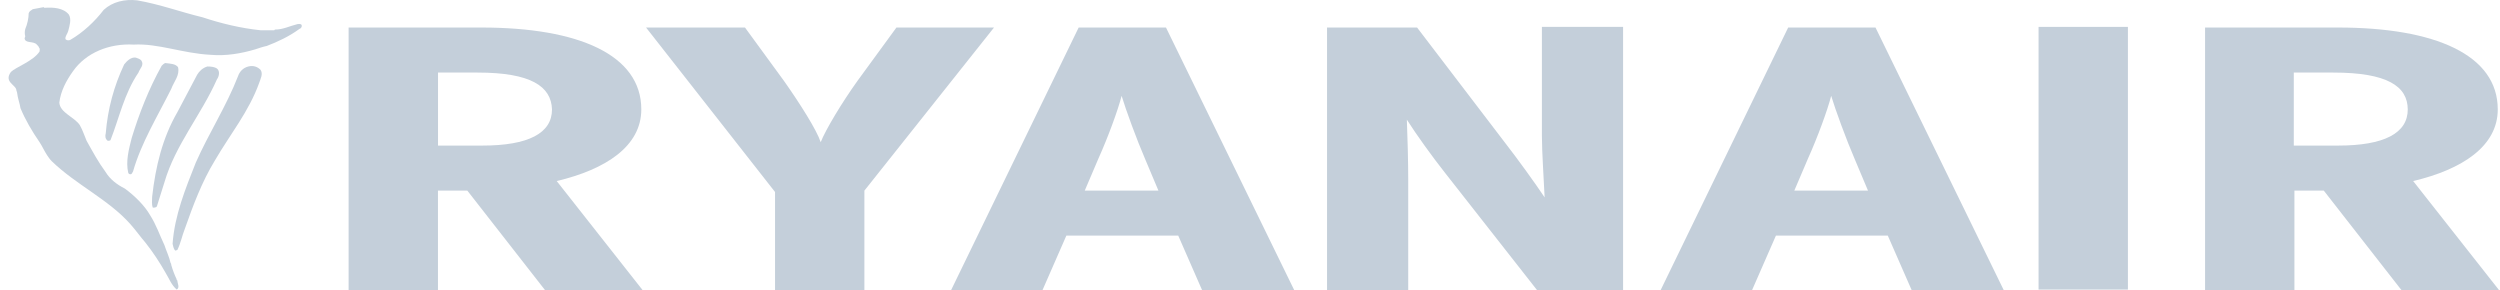
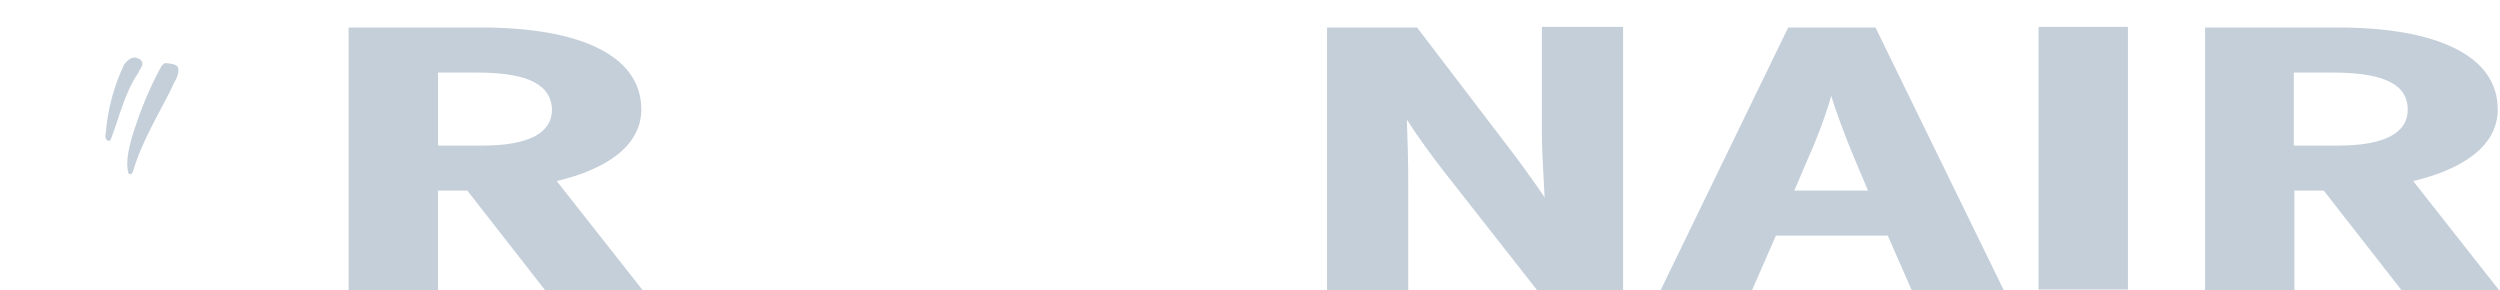
<svg xmlns="http://www.w3.org/2000/svg" width="155" height="18" viewBox="0 0 155 18" fill="none">
  <path d="M33.796 17.992L28.973 11.816H27.154V17.992H21.614V1.707H29.863C35.87 1.707 39.761 3.398 39.761 6.782C39.761 9.065 37.562 10.504 34.516 11.225L39.846 17.992H33.796ZM29.61 4.499H27.157V9.026H29.908C32.743 9.026 34.224 8.266 34.224 6.785C34.176 5.347 32.909 4.499 29.61 4.499Z" fill="#C4CFDA" />
-   <path d="M53.592 11.819V17.995H48.052V11.903L40.057 1.709H46.191L48.601 5.009C49.617 6.447 50.63 8.055 50.884 8.815C51.179 8.055 52.196 6.363 53.167 5.009L55.577 1.709H61.627L53.592 11.819Z" fill="#C4CFDA" />
-   <path d="M74.531 17.992L73.051 14.609H66.114L64.633 17.992H58.966L66.877 1.707H72.291L80.244 17.992H74.531ZM71.021 9.916C70.472 8.646 69.793 6.785 69.54 5.941C69.329 6.788 68.693 8.523 68.102 9.831L67.254 11.819H71.823L71.021 9.916Z" fill="#C4CFDA" />
  <path d="M95.302 17.993L89.593 10.718C88.791 9.702 87.817 8.351 87.225 7.419C87.268 8.435 87.31 10.085 87.31 11.141V17.993H82.276V1.707H87.859L93.315 8.855C94.075 9.829 95.175 11.352 95.767 12.238C95.724 11.222 95.598 9.446 95.598 8.432V1.665H100.631V17.993H95.302Z" fill="#C4CFDA" />
  <path d="M118.525 17.992L117.044 14.609H110.107L108.626 17.992H102.957L110.867 1.707H116.281L124.234 17.992H118.525ZM115.014 9.916C114.465 8.646 113.787 6.785 113.533 5.941C113.322 6.788 112.686 8.523 112.095 9.831L111.247 11.819H115.816L115.014 9.916Z" fill="#C4CFDA" />
  <path d="M131.931 1.667H126.391V17.953H131.931V1.667Z" fill="#C4CFDA" />
  <path d="M148.895 17.992L144.073 11.816H142.254V17.992H136.714V1.707H144.962C150.97 1.707 154.861 3.398 154.861 6.782C154.861 9.065 152.662 10.504 149.616 11.225L154.945 17.992H148.895ZM144.667 4.499H142.215V9.026H144.965C147.8 9.026 149.281 8.266 149.281 6.785C149.275 5.347 148.009 4.499 144.667 4.499Z" fill="#C4CFDA" />
-   <path d="M12.56 1.073C13.703 1.453 14.928 1.749 16.155 1.876H17.003L17.045 1.833C17.552 1.833 17.934 1.622 18.441 1.496C18.483 1.496 18.61 1.453 18.695 1.538C18.737 1.622 18.695 1.749 18.568 1.791C17.934 2.256 17.214 2.593 16.538 2.85C16.327 2.892 16.074 2.976 15.82 3.061C14.973 3.314 14.002 3.483 13.07 3.399C11.336 3.314 9.813 2.681 8.29 2.765C6.767 2.681 5.328 3.272 4.526 4.415C4.104 5.006 3.766 5.642 3.678 6.36C3.72 6.994 4.61 7.25 4.948 7.757C5.117 8.052 5.244 8.432 5.37 8.731C5.75 9.406 6.088 10.043 6.555 10.676C6.809 11.098 7.231 11.436 7.741 11.692C8.374 12.157 8.968 12.751 9.306 13.342C9.686 13.933 9.897 14.57 10.196 15.203C10.322 15.583 10.491 15.921 10.576 16.304C10.618 16.346 10.618 16.388 10.618 16.43C10.702 16.726 10.829 17.064 10.956 17.32C10.914 17.362 10.998 17.362 10.998 17.404C10.998 17.573 11.167 17.827 10.956 17.953C10.618 17.658 10.491 17.278 10.28 16.937C9.9 16.262 9.478 15.625 9.01 15.034C8.715 14.696 8.419 14.274 8.078 13.891C6.724 12.368 4.695 11.439 3.214 10C3.087 9.874 3.003 9.747 2.918 9.62C2.749 9.367 2.623 9.072 2.454 8.818C1.989 8.143 1.564 7.422 1.269 6.704C1.226 6.408 1.1 6.113 1.057 5.73L1.015 5.603C1.015 5.265 0.213 5.097 0.677 4.46C0.973 4.165 2.074 3.785 2.454 3.19C2.454 3.106 2.496 3.022 2.412 2.937C2.412 2.895 2.327 2.81 2.285 2.768C2.074 2.515 1.525 2.726 1.525 2.346C1.567 2.346 1.525 2.304 1.567 2.262C1.525 2.093 1.525 1.966 1.567 1.797C1.694 1.502 1.778 1.122 1.778 0.823C1.82 0.696 1.905 0.654 2.032 0.57C2.285 0.527 2.454 0.485 2.707 0.443L2.749 0.485C3.298 0.443 3.935 0.485 4.272 0.907C4.441 1.203 4.315 1.583 4.23 1.924C4.188 2.093 4.019 2.262 4.061 2.43C4.146 2.515 4.272 2.515 4.357 2.473C5.159 2.008 5.88 1.33 6.429 0.612C6.978 0.105 7.741 -0.064 8.501 0.021C9.939 0.271 11.164 0.736 12.56 1.073Z" fill="#C4CFDA" />
-   <path d="M8.754 3.739C8.965 4.035 8.67 4.246 8.585 4.499C7.696 5.811 7.4 7.292 6.851 8.689C6.809 8.731 6.725 8.731 6.682 8.731C6.513 8.604 6.513 8.435 6.556 8.266C6.682 6.743 7.062 5.347 7.699 3.993C7.868 3.782 8.121 3.528 8.417 3.571C8.543 3.613 8.67 3.655 8.754 3.739Z" fill="#C4CFDA" />
+   <path d="M8.754 3.739C8.965 4.035 8.67 4.246 8.585 4.499C7.696 5.811 7.4 7.292 6.851 8.689C6.809 8.731 6.725 8.731 6.682 8.731C6.513 8.604 6.513 8.435 6.556 8.266C6.682 6.743 7.062 5.347 7.699 3.993C7.868 3.782 8.121 3.528 8.417 3.571C8.543 3.613 8.67 3.655 8.754 3.739" fill="#C4CFDA" />
  <path d="M11.037 4.162C11.164 4.668 10.784 5.051 10.615 5.516C9.768 7.208 8.754 8.857 8.248 10.634C8.206 10.676 8.206 10.76 8.121 10.803C8.037 10.803 7.994 10.803 7.952 10.718C7.783 10 7.994 9.237 8.163 8.562C8.628 7.039 9.222 5.516 10.024 4.077C10.109 3.993 10.151 3.95 10.235 3.908C10.573 3.95 10.869 3.95 11.037 4.162Z" fill="#C4CFDA" />
-   <path d="M13.45 4.246C13.661 4.415 13.577 4.753 13.45 4.921C12.476 7.12 10.868 8.981 10.193 11.309C10.024 11.816 9.897 12.283 9.728 12.79C9.686 12.874 9.56 12.874 9.475 12.874C9.391 12.663 9.433 12.41 9.433 12.199C9.644 10.338 10.066 8.562 10.998 6.954C11.42 6.152 11.8 5.431 12.226 4.629C12.352 4.418 12.563 4.207 12.859 4.122C13.112 4.119 13.323 4.161 13.45 4.246Z" fill="#C4CFDA" />
-   <path d="M16.155 4.33C16.324 4.584 16.155 4.879 16.071 5.133C15.438 6.909 14.252 8.348 13.32 9.955C12.518 11.267 11.966 12.748 11.46 14.186C11.291 14.609 11.206 15.076 10.995 15.498L10.869 15.54C10.742 15.414 10.742 15.245 10.7 15.118C10.826 13.342 11.502 11.692 12.138 10.085C12.941 8.266 14.041 6.574 14.762 4.713C14.847 4.46 15.058 4.207 15.396 4.122C15.733 4.035 15.987 4.161 16.155 4.33Z" fill="#C4CFDA" />
</svg>